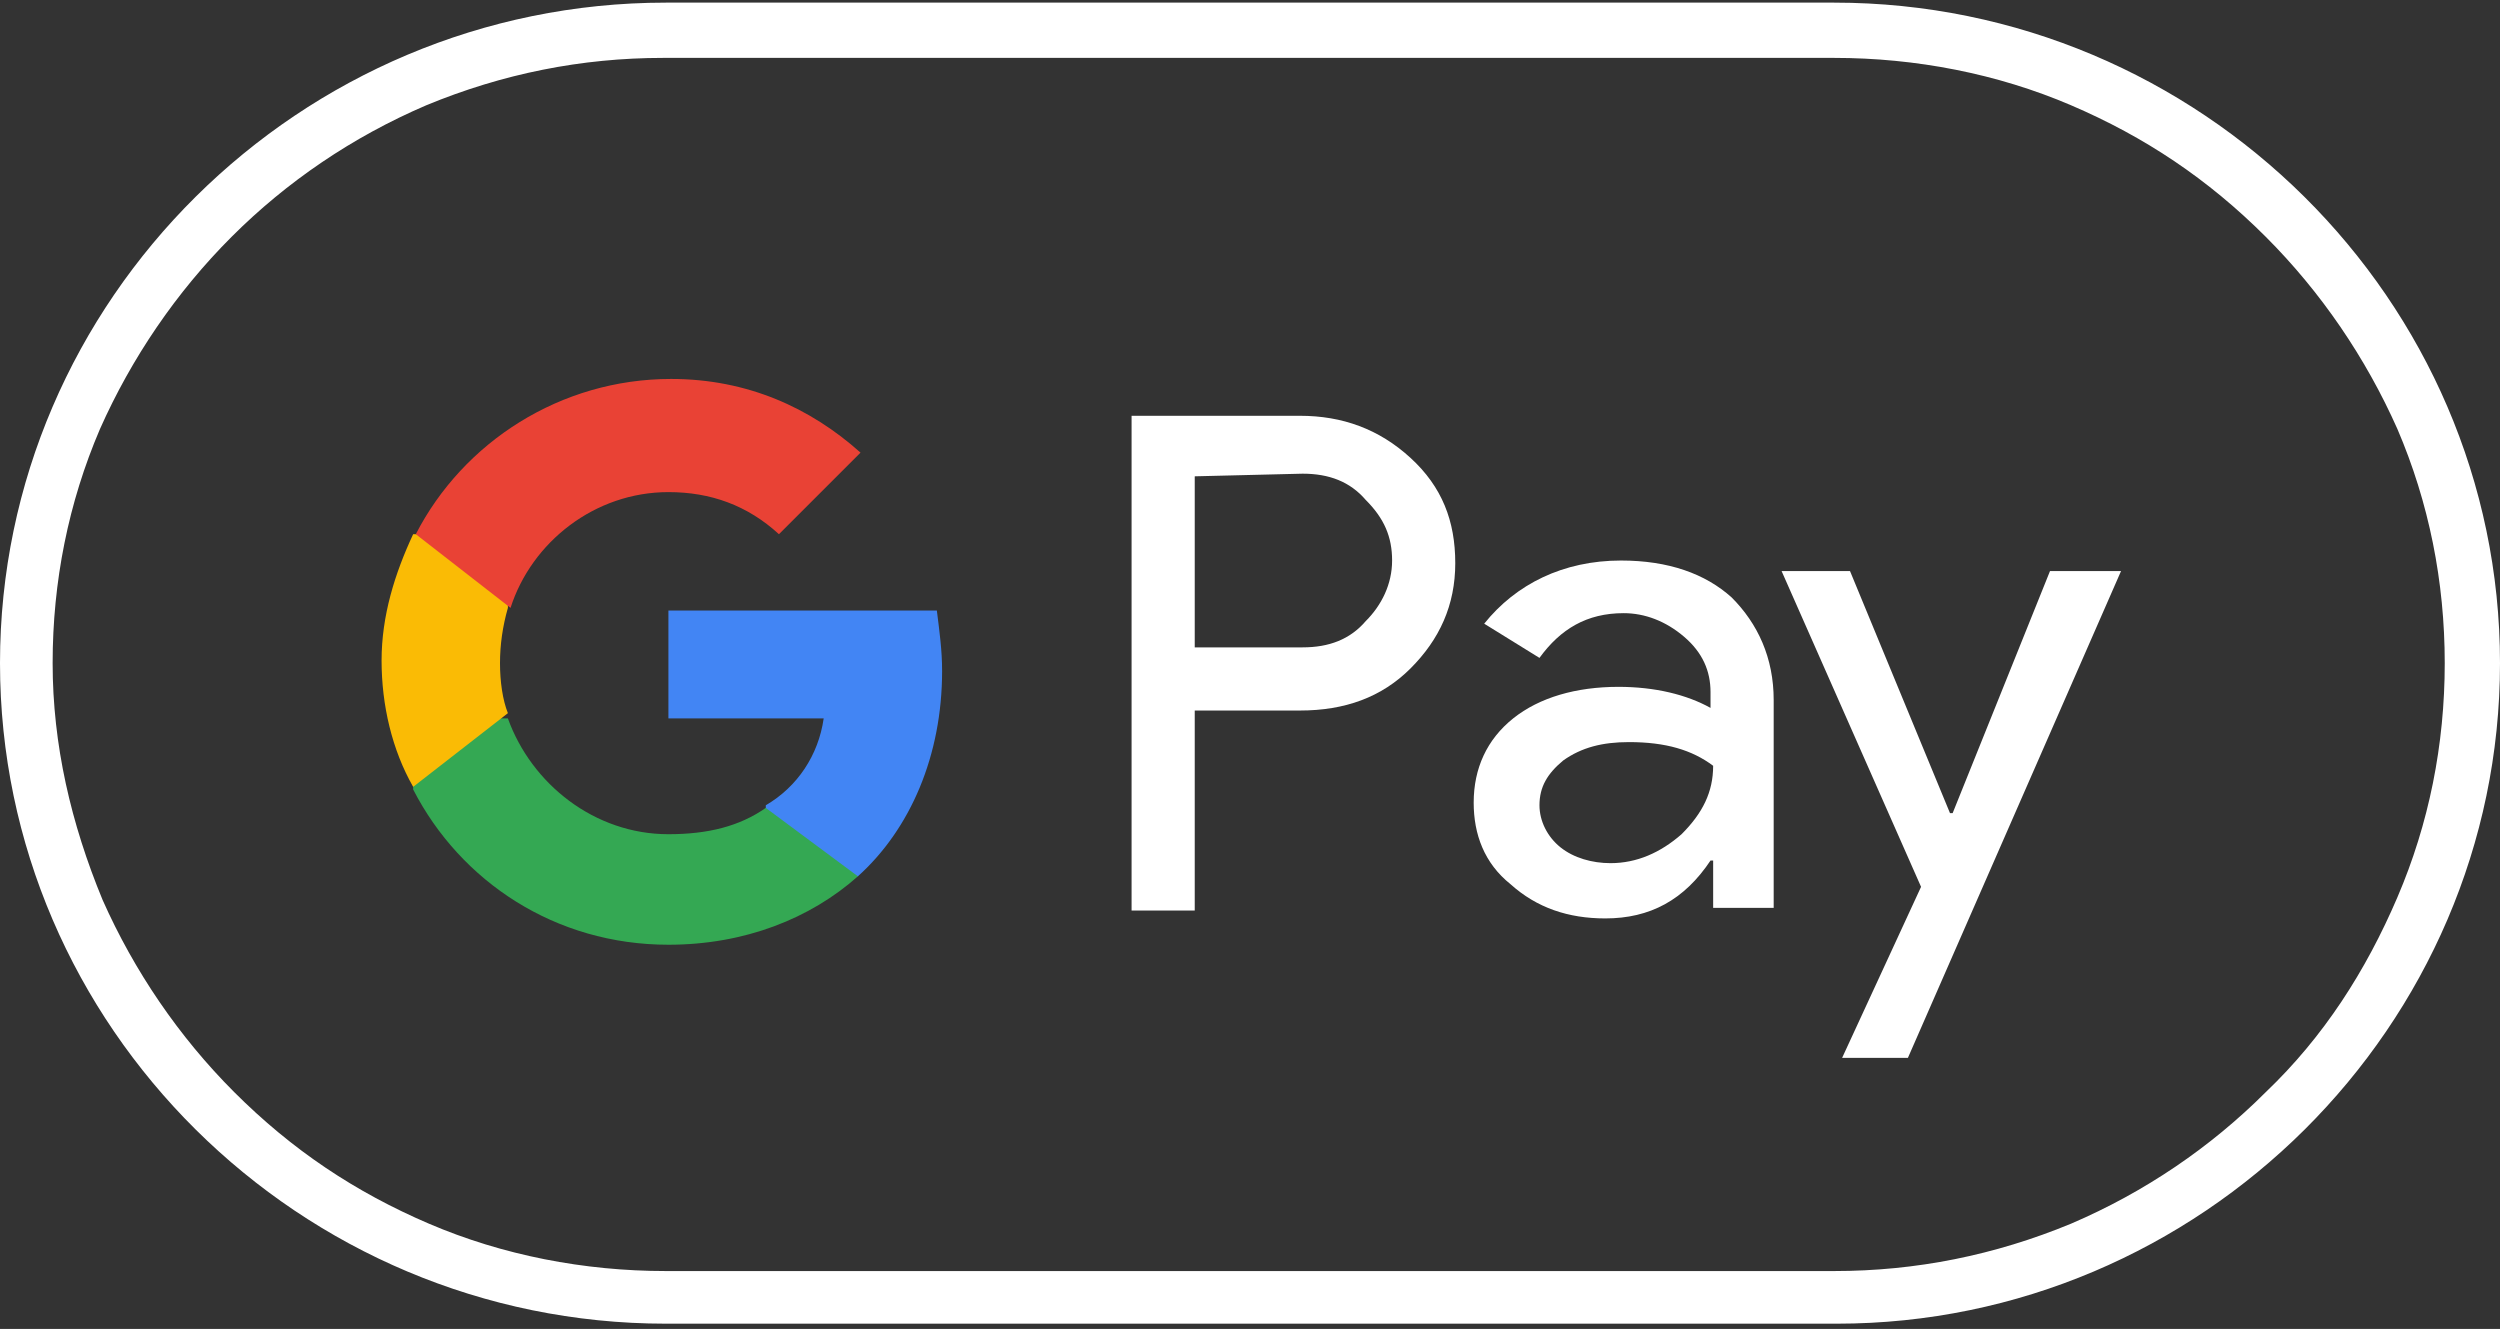
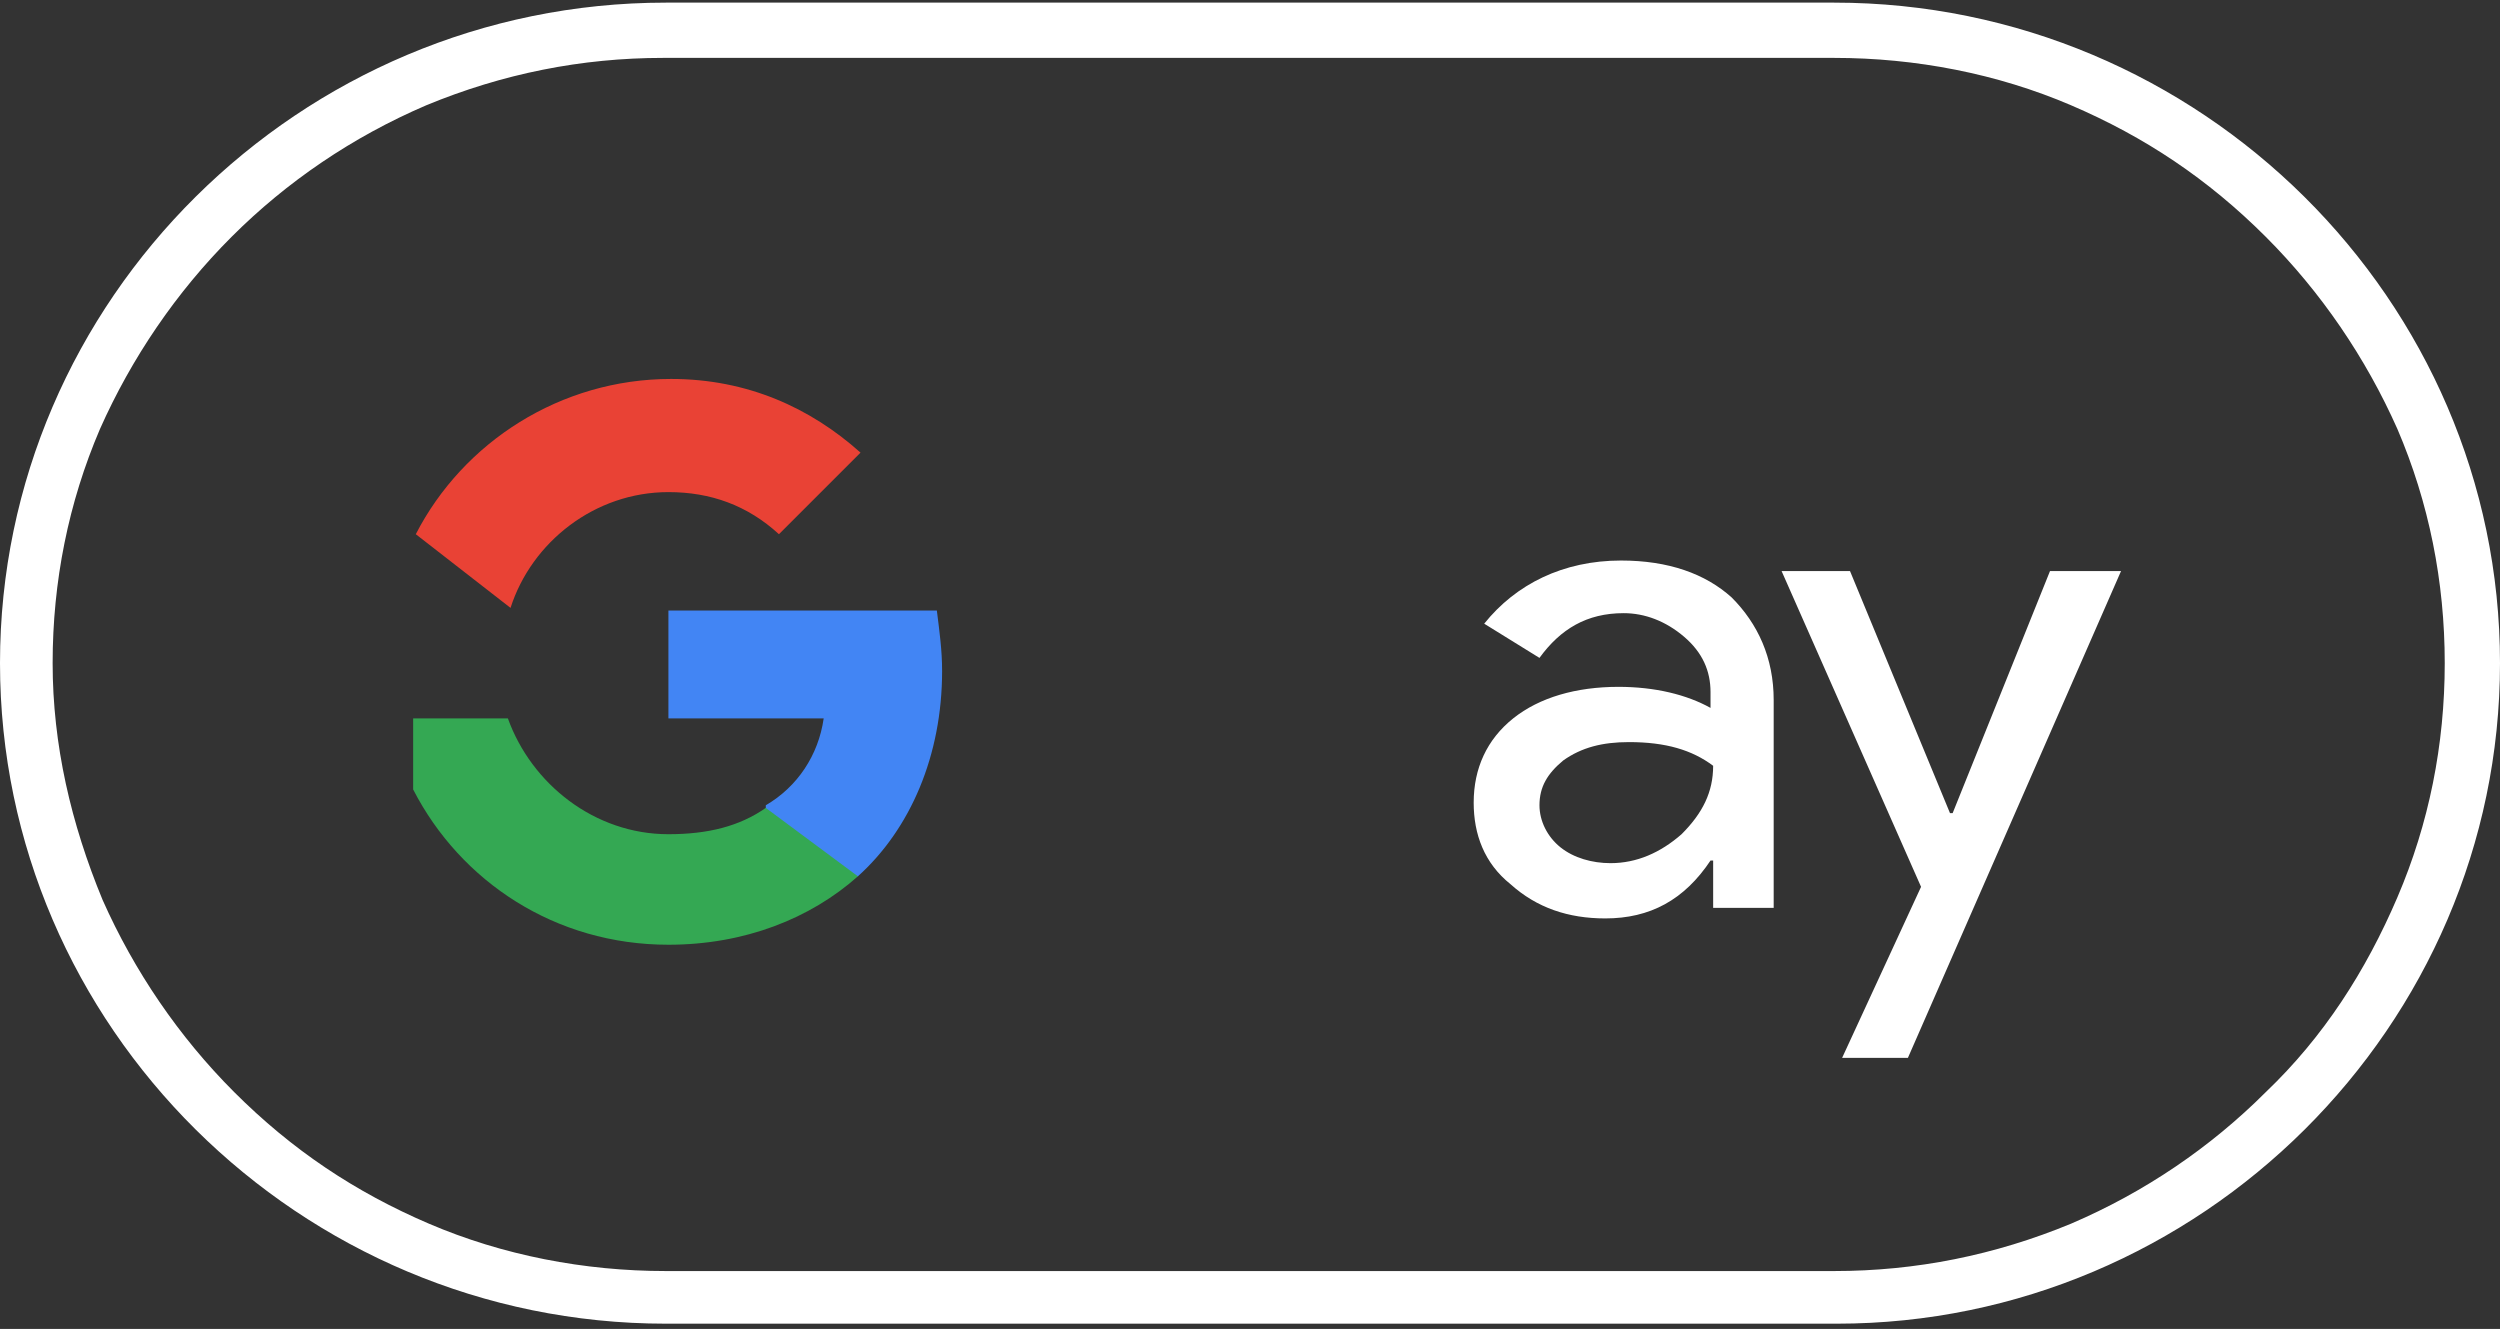
<svg xmlns="http://www.w3.org/2000/svg" version="1.1" id="Layer_1" x="0px" y="0px" viewBox="0 0 95 50.5" style="enable-background:new 0 0 95 50.5;" xml:space="preserve">
  <rect x="0" y="0" width="95" height="50.5" fill="#333333" stroke="none" />
  <style type="text/css"> .st0{fill:#FFFFFF;} .st1{fill:#4285F4;} .st2{fill:#34A853;} .st3{fill:#FABB05;} .st4{fill:#E94235;} </style>
  <path class="st0" d="M69.7,0.1H25.3C11.4,0.1,0,11.4,0,25.2s11.4,25.1,25.3,25.1h44.5C83.6,50.3,95,39,95,25.2S83.6,0.1,69.7,0.1z M86.1,41.5c-2.1,2.1-4.6,3.8-7.4,5c-2.9,1.2-5.9,1.8-9,1.8H25.3c-3.1,0-6.2-0.6-9-1.8c-2.8-1.2-5.2-2.8-7.4-5 c-2.1-2.1-3.8-4.6-5-7.3C2.7,31.3,2,28.3,2,25.2c0-3.1,0.6-6.1,1.8-8.9c1.2-2.7,2.9-5.2,5-7.3c2.1-2.1,4.6-3.8,7.4-5 c2.9-1.2,5.9-1.8,9-1.8h44.5c3.1,0,6.2,0.6,9,1.8c2.8,1.2,5.2,2.8,7.4,5c2.1,2.1,3.8,4.6,5,7.3c1.2,2.8,1.8,5.8,1.8,8.9 c0,3.1-0.6,6.1-1.8,8.9C89.9,36.9,88.3,39.4,86.1,41.5z" />
-   <path class="st0" d="M45.4,27v7.6H43V15.8h6.4c1.6,0,3,0.5,4.2,1.6c1.2,1.1,1.7,2.4,1.7,4c0,1.6-0.6,2.9-1.7,4 c-1.1,1.1-2.5,1.6-4.2,1.6L45.4,27L45.4,27z M45.4,18.1v6.5h4.1c1,0,1.8-0.3,2.4-1c0.6-0.6,1-1.4,1-2.3c0-0.9-0.3-1.6-1-2.3 c-0.6-0.7-1.4-1-2.4-1L45.4,18.1L45.4,18.1z" />
  <path class="st0" d="M61.6,21.3c1.8,0,3.2,0.5,4.2,1.4c1,1,1.6,2.3,1.6,3.9v7.9h-2.3v-1.8H65c-1,1.5-2.3,2.2-4,2.2 c-1.4,0-2.6-0.4-3.6-1.3c-1-0.8-1.4-1.9-1.4-3.1c0-1.3,0.5-2.4,1.5-3.2c1-0.8,2.4-1.2,4-1.2c1.4,0,2.6,0.3,3.5,0.8v-0.6 c0-0.8-0.3-1.5-1-2.1c-0.7-0.6-1.5-0.9-2.3-0.9c-1.4,0-2.4,0.6-3.2,1.7l-2.1-1.3C57.6,22.2,59.4,21.3,61.6,21.3z M58.5,30.6 c0,0.6,0.3,1.2,0.8,1.6c0.5,0.4,1.2,0.6,1.9,0.6c1,0,1.9-0.4,2.7-1.1c0.8-0.8,1.2-1.6,1.2-2.6c-0.8-0.6-1.8-0.9-3.2-0.9 c-1,0-1.8,0.2-2.5,0.7C58.8,29.4,58.5,29.9,58.5,30.6z" />
  <path class="st0" d="M80.6,21.7l-8.1,18.5h-2.5l3-6.5l-5.3-12h2.6l3.8,9.2h0.1l3.7-9.2H80.6z" />
  <path class="st1" d="M35.8,25.5c0-0.8-0.1-1.5-0.2-2.3H25.4v4.1l5.9,0c-0.2,1.4-1,2.6-2.2,3.3v2.7h3.5 C34.6,31.5,35.8,28.7,35.8,25.5z" />
  <path class="st2" d="M29.1,30.7c-1,0.7-2.2,1-3.7,1c-2.8,0-5.2-1.9-6.1-4.4h-3.6V30c1.8,3.5,5.4,5.9,9.7,5.9c2.9,0,5.4-1,7.2-2.6 L29.1,30.7z" />
-   <path class="st3" d="M19,25.2c0-0.7,0.1-1.4,0.3-2.1v-2.8h-3.6c-0.7,1.5-1.2,3.1-1.2,4.8c0,1.7,0.4,3.4,1.2,4.8l3.6-2.8 C19.1,26.6,19,25.9,19,25.2z" />
  <path class="st4" d="M25.4,18.7c1.6,0,3,0.5,4.2,1.6l3.1-3.1c-1.9-1.7-4.3-2.8-7.2-2.8c-4.2,0-7.9,2.4-9.7,5.9l3.6,2.8 C20.2,20.6,22.6,18.7,25.4,18.7z" />
</svg>